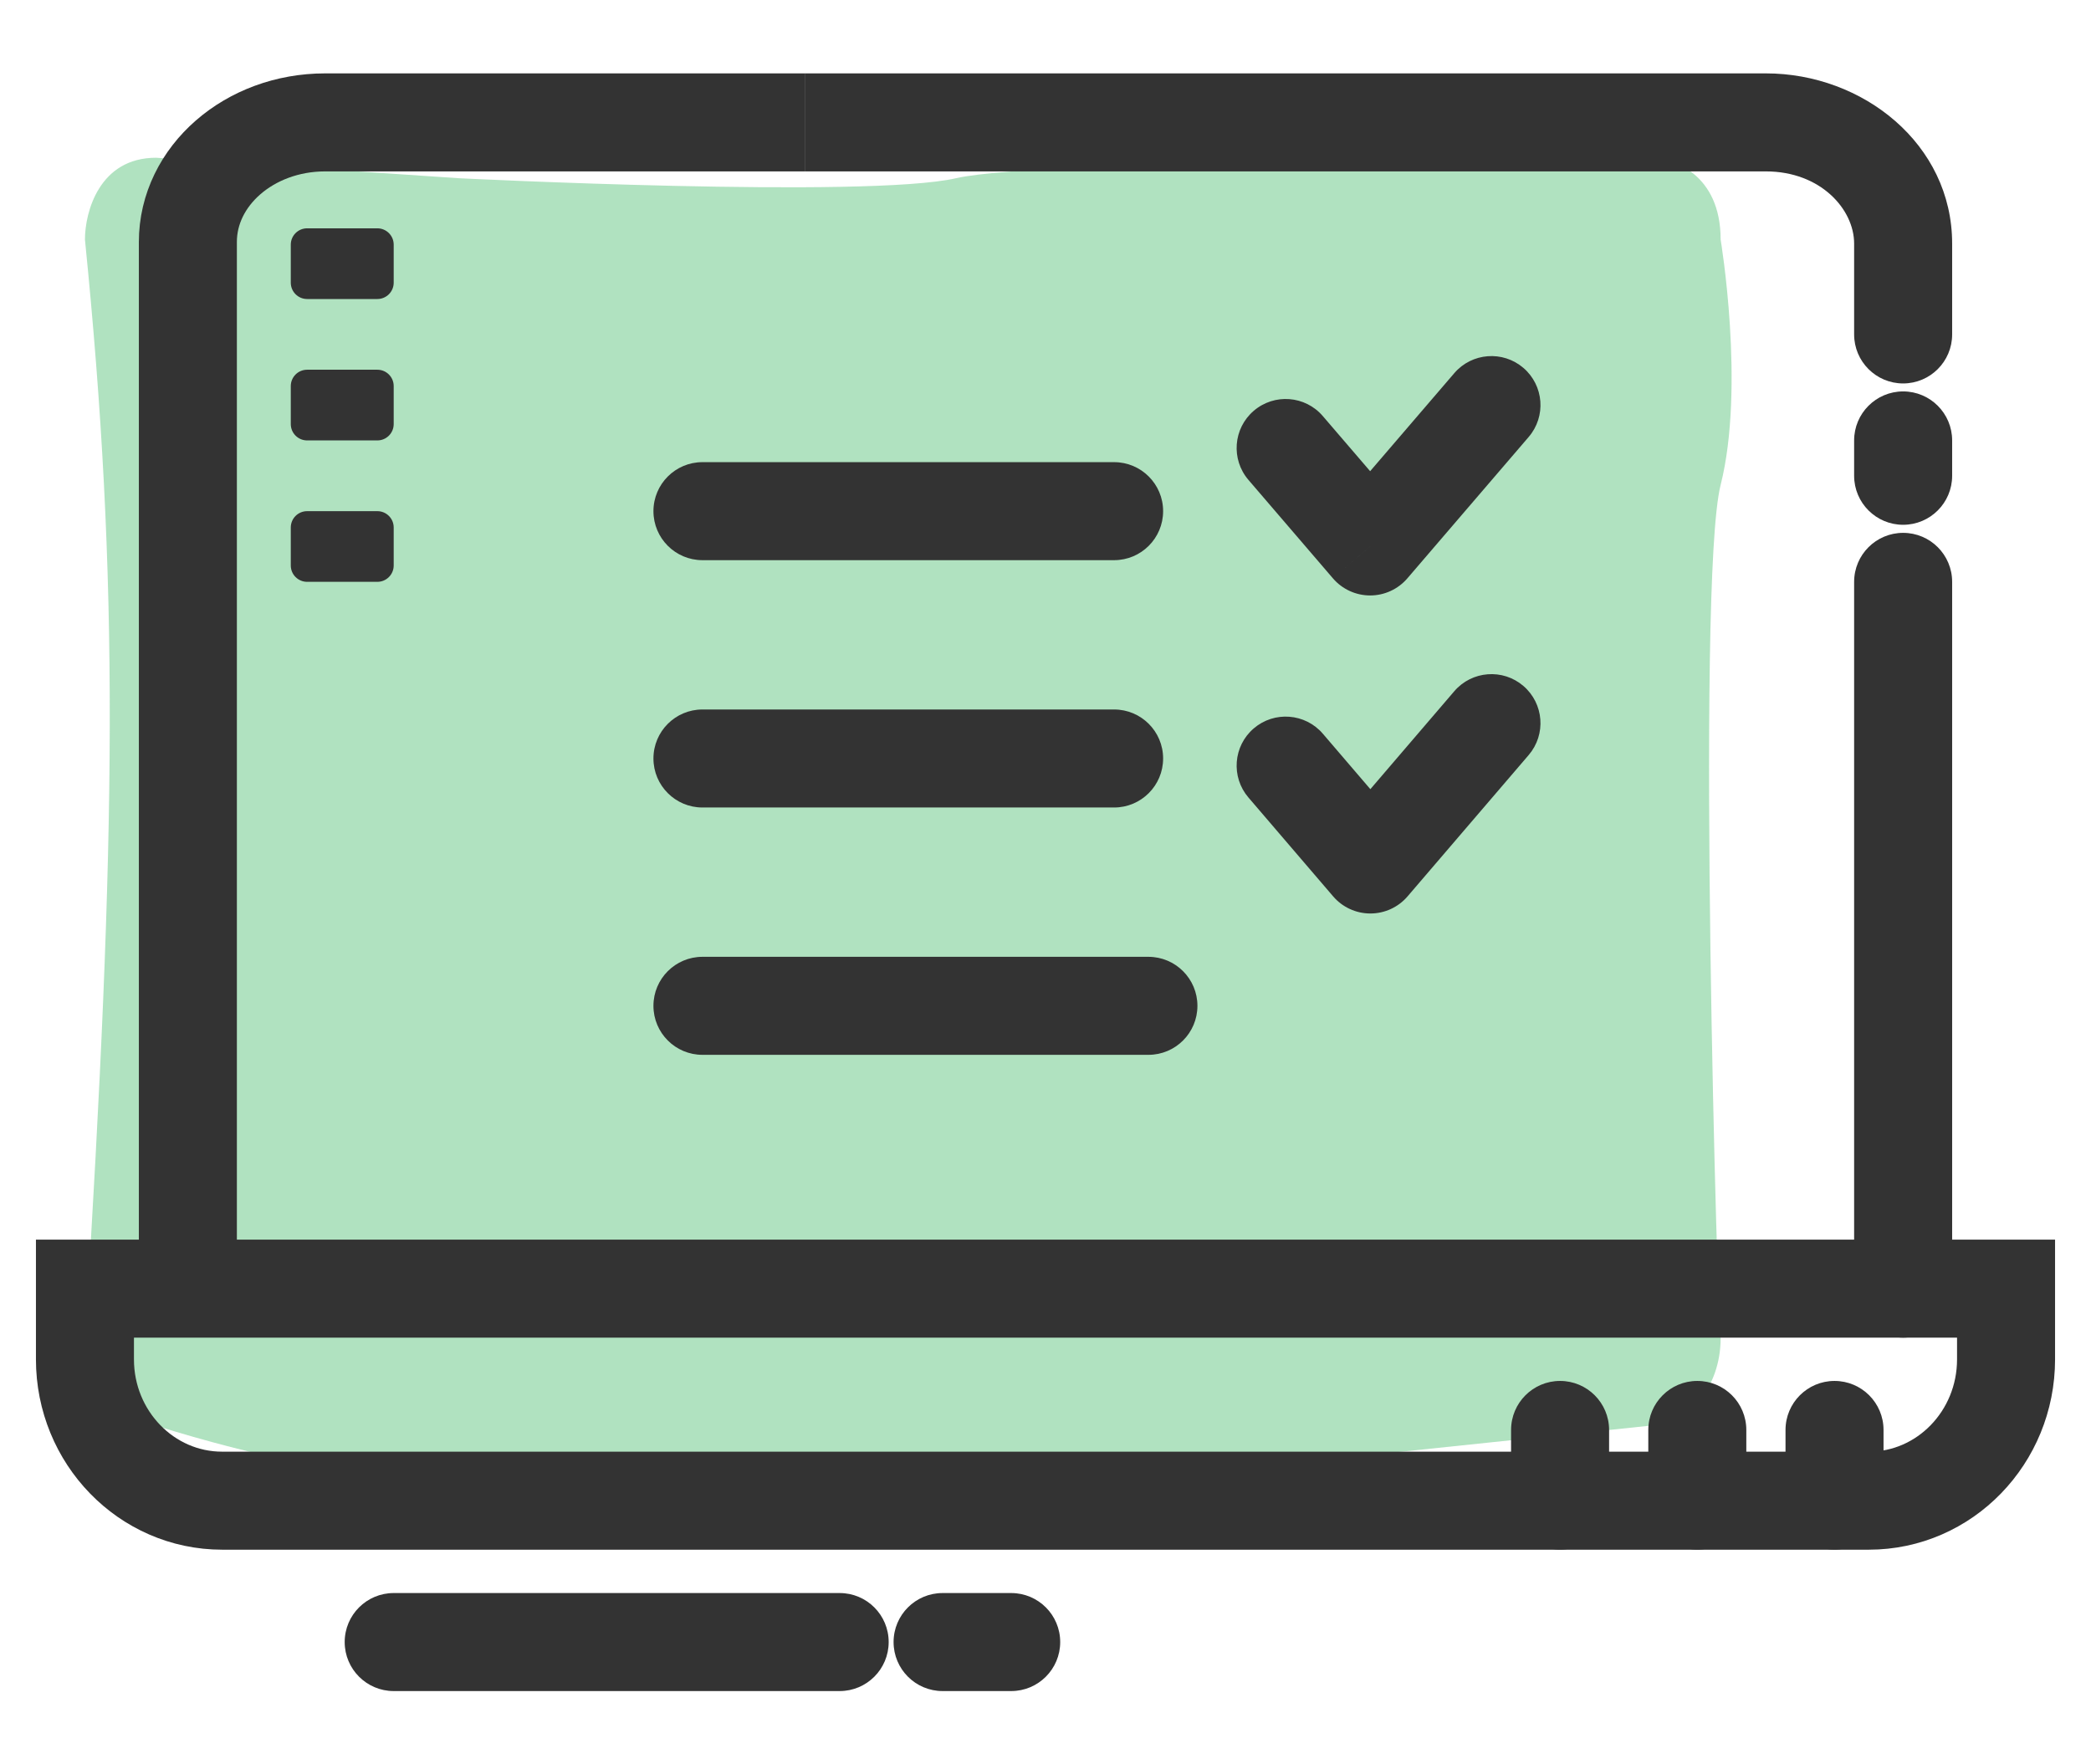
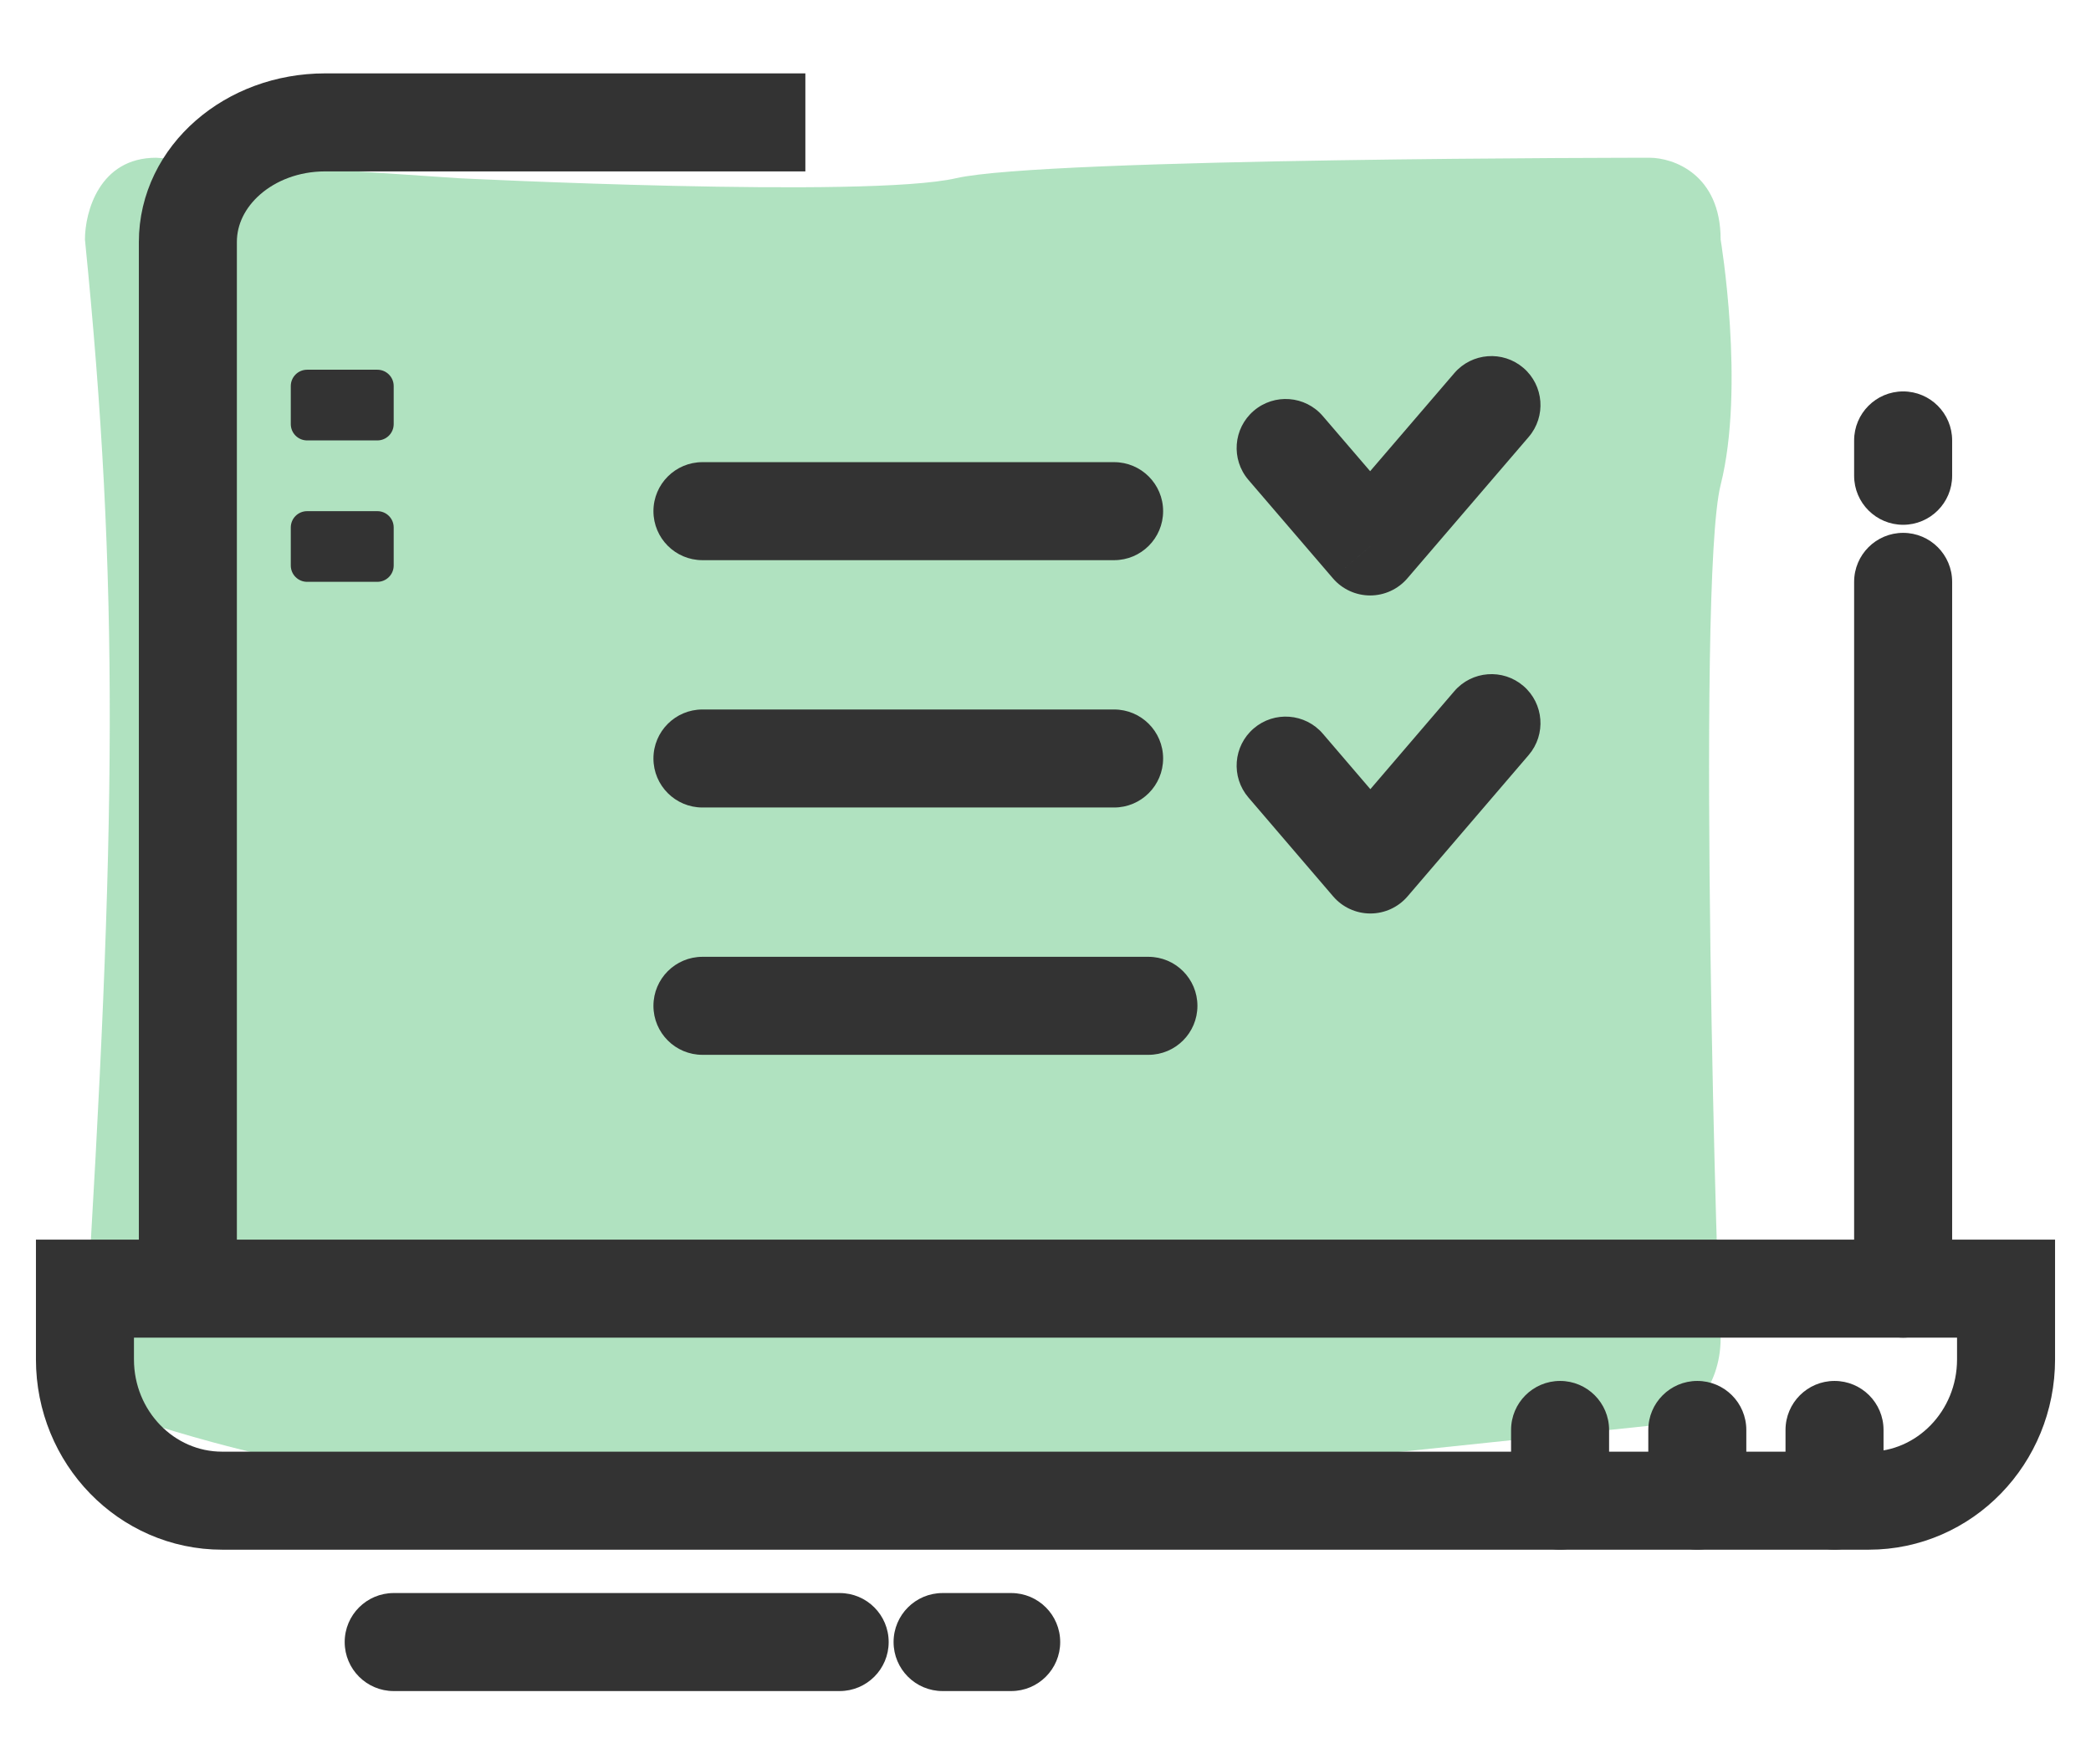
<svg xmlns="http://www.w3.org/2000/svg" width="64" height="54" viewBox="0 0 64 54" fill="none">
  <path d="M50.487 43.637C51.69 43.637 52.664 42.439 52.664 40.961C52.588 41.007 51.907 17.849 52.664 14.843C53.42 11.838 52.664 7.332 52.664 7.332C52.664 5.329 51.213 4.828 50.487 4.828C50.487 4.828 31.985 4.828 29.265 5.454C26.544 6.08 14.028 5.454 14.028 5.454L4.777 4.828C3.035 4.828 2.6 6.497 2.6 7.332C3.651 17.798 3.574 25.317 2.6 40.961C2.6 42.439 3.574 43.637 4.777 43.637C16.931 47.443 29.334 45.843 50.487 43.637Z" fill="#7CCE96" fill-opacity="0.6" />
  <path d="M57.2 45.931H6.8C4.481 45.931 2.6 43.994 2.6 41.605V39.441H61.4V41.605C61.4 43.994 59.52 45.931 57.2 45.931Z" stroke="#333333" stroke-width="3" stroke-miterlimit="10" />
  <path d="M59.75 17.809C59.75 16.98 59.078 16.309 58.25 16.309C57.422 16.309 56.75 16.98 56.75 17.809H59.75ZM56.75 39.441C56.75 40.27 57.422 40.941 58.25 40.941C59.078 40.941 59.75 40.27 59.75 39.441H56.75ZM56.75 17.809V39.441H59.75V17.809H56.75Z" fill="#333333" />
-   <path d="M56.75 10.236C56.75 11.064 57.422 11.736 58.25 11.736C59.078 11.736 59.75 11.064 59.75 10.236H56.75ZM24.65 5.246H54.05V2.246H24.65V5.246ZM54.05 5.246C55.722 5.246 56.75 6.405 56.75 7.455H59.75C59.75 4.408 57.017 2.246 54.05 2.246V5.246ZM56.75 7.455V10.236H59.75V7.455H56.75Z" fill="#333333" />
  <path d="M5.75 39.44V7.407C5.75 5.385 7.631 3.746 9.95 3.746H24.65" stroke="#333333" stroke-width="3" stroke-miterlimit="10" />
  <path d="M57.65 43.766C57.65 42.937 56.978 42.266 56.15 42.266C55.322 42.266 54.65 42.937 54.65 43.766H57.65ZM54.65 45.929C54.65 46.757 55.322 47.429 56.15 47.429C56.978 47.429 57.65 46.757 57.65 45.929H54.65ZM54.65 43.766V45.929H57.65V43.766H54.65Z" fill="#333333" />
  <path d="M53.45 43.766C53.45 42.937 52.779 42.266 51.95 42.266C51.122 42.266 50.45 42.937 50.45 43.766H53.45ZM50.45 45.929C50.45 46.757 51.122 47.429 51.95 47.429C52.779 47.429 53.45 46.757 53.45 45.929H50.45ZM50.45 43.766V45.929H53.45V43.766H50.45Z" fill="#333333" />
  <path d="M49.25 43.766C49.25 42.937 48.578 42.266 47.75 42.266C46.922 42.266 46.25 42.937 46.25 43.766H49.25ZM46.25 45.929C46.25 46.757 46.922 47.429 47.75 47.429C48.578 47.429 49.25 46.757 49.25 45.929H46.25ZM46.25 43.766V45.929H49.25V43.766H46.25Z" fill="#333333" />
  <path d="M12.05 48.758C11.222 48.758 10.55 49.429 10.55 50.258C10.55 51.086 11.222 51.758 12.05 51.758V48.758ZM25.7 51.758C26.529 51.758 27.2 51.086 27.2 50.258C27.2 49.429 26.529 48.758 25.7 48.758V51.758ZM12.05 51.758H25.7V48.758H12.05V51.758Z" fill="#333333" />
  <path d="M28.85 48.758C28.022 48.758 27.35 49.429 27.35 50.258C27.35 51.086 28.022 51.758 28.85 51.758V48.758ZM30.95 51.758C31.779 51.758 32.45 51.086 32.45 50.258C32.45 49.429 31.779 48.758 30.95 48.758V51.758ZM28.85 51.758H30.95V48.758H28.85V51.758Z" fill="#333333" />
  <path d="M12.05 16.145C12.05 15.868 11.826 15.645 11.55 15.645H9.4C9.124 15.645 8.9 15.868 8.9 16.145V17.308C8.9 17.584 9.124 17.808 9.4 17.808H11.55C11.826 17.808 12.05 17.584 12.05 17.308V16.145Z" fill="#333333" />
  <path d="M12.05 11.816C12.05 11.54 11.826 11.316 11.55 11.316H9.4C9.124 11.316 8.9 11.54 8.9 11.816V12.98C8.9 13.256 9.124 13.48 9.4 13.48H11.55C11.826 13.48 12.05 13.256 12.05 12.98V11.816Z" fill="#333333" />
-   <path d="M12.05 7.488C12.05 7.212 11.826 6.988 11.55 6.988H9.4C9.124 6.988 8.9 7.212 8.9 7.488V8.652C8.9 8.928 9.124 9.152 9.4 9.152H11.55C11.826 9.152 12.05 8.928 12.05 8.652V7.488Z" fill="#333333" />
  <path d="M59.75 13.48C59.75 12.652 59.078 11.98 58.25 11.98C57.422 11.98 56.75 12.652 56.75 13.48H59.75ZM56.75 14.562C56.75 15.39 57.422 16.062 58.25 16.062C59.078 16.062 59.75 15.39 59.75 14.562H56.75ZM56.75 13.48V14.562H59.75V13.48H56.75Z" fill="#333333" />
  <path d="M40.488 12.735C39.949 12.106 39.002 12.034 38.373 12.574C37.745 13.113 37.672 14.06 38.212 14.689L40.488 12.735ZM41.937 16.725L40.798 17.702C41.083 18.034 41.499 18.225 41.937 18.225C42.374 18.225 42.79 18.034 43.075 17.702L41.937 16.725ZM46.788 13.375C47.328 12.747 47.256 11.8 46.627 11.26C45.998 10.721 45.051 10.793 44.512 11.421L46.788 13.375ZM38.212 14.689L40.798 17.702L43.075 15.748L40.488 12.735L38.212 14.689ZM43.075 17.702L46.788 13.375L44.512 11.421L40.798 15.748L43.075 17.702Z" fill="#333333" />
  <path d="M40.489 22.457C39.95 21.828 39.003 21.755 38.374 22.294C37.745 22.833 37.672 23.78 38.211 24.409L40.489 22.457ZM41.943 26.459L40.804 27.435C41.089 27.768 41.505 27.959 41.943 27.959C42.381 27.959 42.797 27.768 43.082 27.435L41.943 26.459ZM46.789 23.109C47.328 22.48 47.255 21.533 46.626 20.994C45.997 20.455 45.05 20.528 44.511 21.157L46.789 23.109ZM38.211 24.409L40.804 27.435L43.082 25.483L40.489 22.457L38.211 24.409ZM43.082 27.435L46.789 23.109L44.511 21.157L40.804 25.483L43.082 27.435Z" fill="#333333" />
  <path d="M21.5 14.145C20.672 14.145 20 14.816 20 15.645C20 16.473 20.672 17.145 21.5 17.145V14.145ZM34.1 17.145C34.928 17.145 35.6 16.473 35.6 15.645C35.6 14.816 34.928 14.145 34.1 14.145V17.145ZM21.5 17.145H34.1V14.145H21.5V17.145Z" fill="#333333" />
  <path d="M21.5 21.715C20.672 21.715 20 22.386 20 23.215C20 24.043 20.672 24.715 21.5 24.715V21.715ZM34.1 24.715C34.928 24.715 35.6 24.043 35.6 23.215C35.6 22.386 34.928 21.715 34.1 21.715V24.715ZM21.5 24.715H34.1V21.715H21.5V24.715Z" fill="#333333" />
  <path d="M21.5 29.285C20.672 29.285 20 29.957 20 30.785C20 31.614 20.672 32.285 21.5 32.285V29.285ZM35.15 32.285C35.978 32.285 36.65 31.614 36.65 30.785C36.65 29.957 35.978 29.285 35.15 29.285V32.285ZM21.5 32.285H35.15V29.285H21.5V32.285Z" fill="#333333" />
</svg>